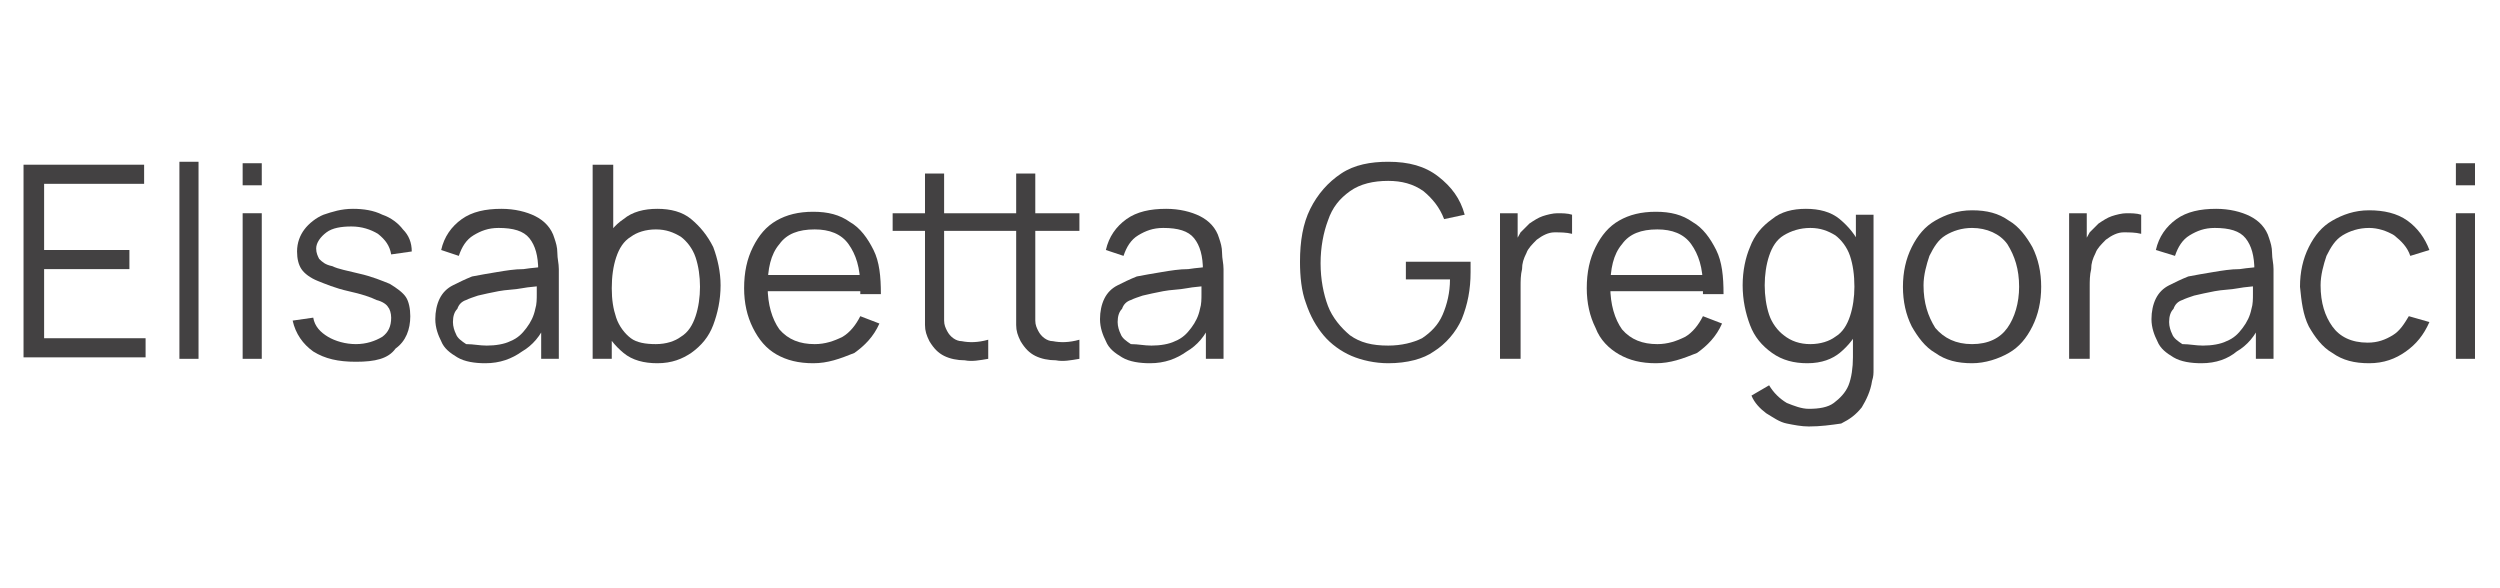
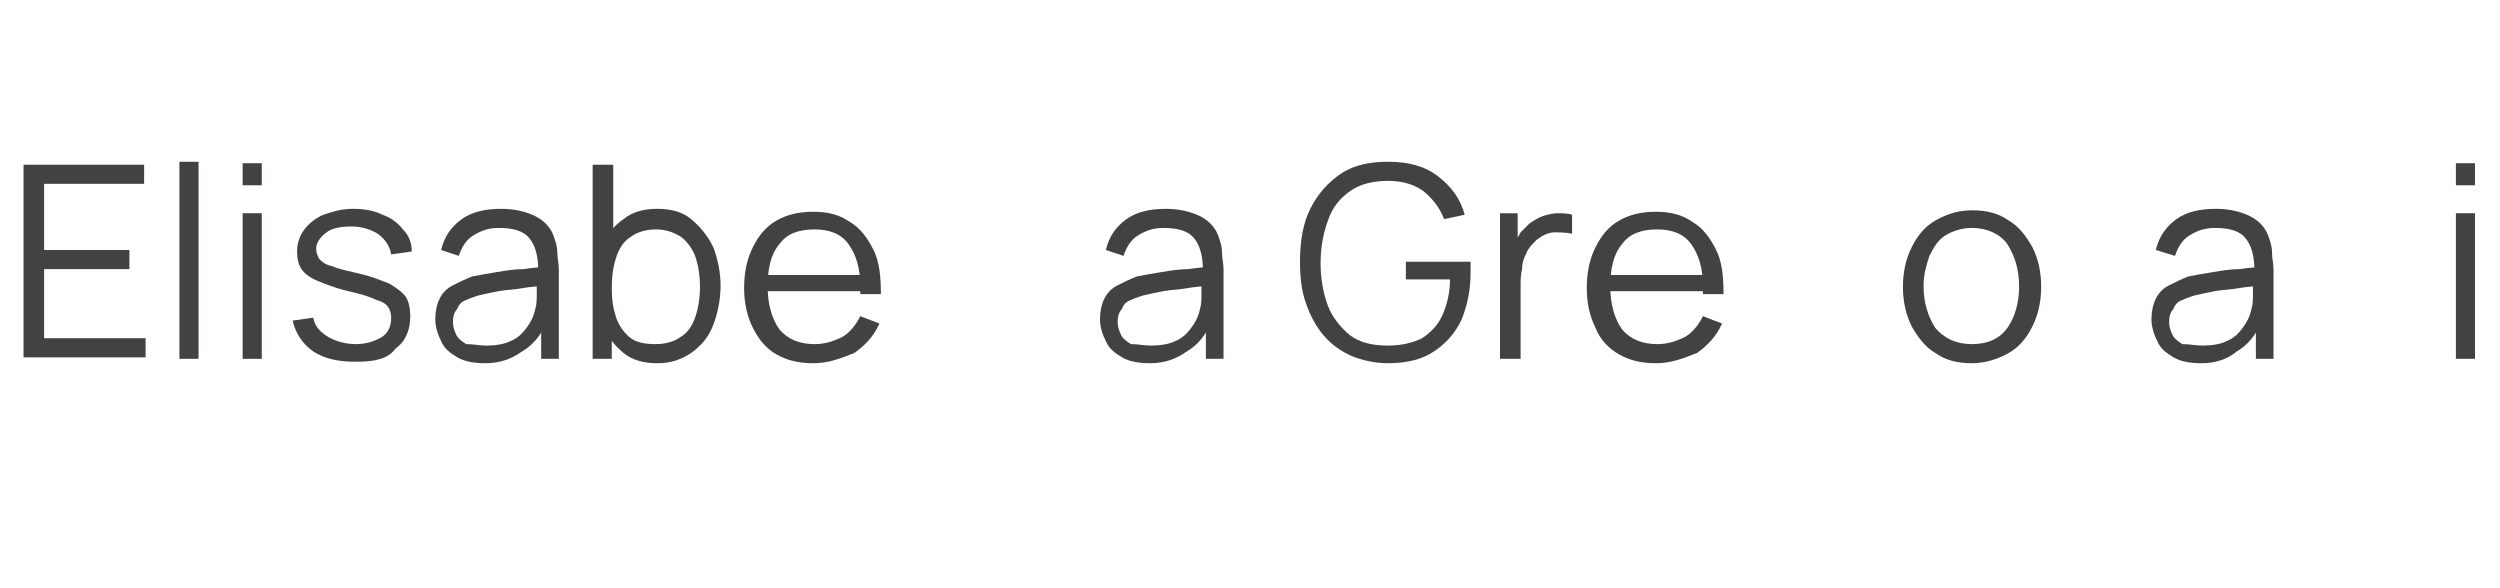
<svg xmlns="http://www.w3.org/2000/svg" id="uuid-c1c6a75a-0c99-4df7-89d0-425a571579c9" x="0px" y="0px" width="170px" height="40px" viewBox="0 0 170 40" style="enable-background:new 0 0 170 40;" xml:space="preserve">
  <style type="text/css">	.st0{fill:#434142;}</style>
  <g>
    <path class="st0" d="M1.6,24.4V11.2h8.2v1.3H3v4.5h5.8v1.3H3v4.7h6.9v1.3H1.6z" />
    <path class="st0" d="M12.2,24.4V11h1.3v13.4H12.2z" />
    <path class="st0" d="M16.5,12.6v-1.5h1.3v1.5H16.5z M16.5,24.4v-9.9h1.3v9.9H16.5z" />
    <path class="st0" d="M24.2,24.6c-1.2,0-2.1-0.2-2.9-0.7c-0.7-0.5-1.2-1.2-1.4-2.1l1.4-0.2c0.1,0.6,0.5,1,1,1.3  c0.5,0.3,1.2,0.5,1.9,0.5c0.7,0,1.3-0.2,1.8-0.5c0.4-0.3,0.6-0.7,0.6-1.3c0-0.3-0.1-0.6-0.2-0.7c-0.1-0.2-0.4-0.4-0.8-0.5  c-0.4-0.2-1-0.4-1.9-0.6c-0.9-0.2-1.6-0.5-2.1-0.7c-0.5-0.2-0.9-0.5-1.1-0.8c-0.2-0.3-0.3-0.7-0.3-1.2c0-0.6,0.2-1.1,0.5-1.5  c0.3-0.4,0.8-0.8,1.3-1c0.6-0.2,1.2-0.4,2-0.4c0.7,0,1.4,0.1,2,0.4c0.6,0.2,1.1,0.6,1.4,1c0.4,0.4,0.6,0.9,0.6,1.5l-1.4,0.2  c-0.1-0.6-0.4-1-0.9-1.4c-0.5-0.3-1.1-0.5-1.8-0.5c-0.7,0-1.3,0.1-1.7,0.4c-0.4,0.3-0.7,0.7-0.7,1.1c0,0.3,0.1,0.5,0.2,0.7  c0.2,0.2,0.4,0.4,0.9,0.5c0.4,0.2,1,0.3,1.8,0.5c0.9,0.2,1.6,0.5,2.1,0.7c0.5,0.3,0.9,0.6,1.1,0.9c0.2,0.3,0.3,0.8,0.3,1.3  c0,0.9-0.3,1.7-1,2.2C26.4,24.4,25.5,24.6,24.2,24.6z" />
    <path class="st0" d="M33,24.7c-0.7,0-1.4-0.1-1.9-0.4c-0.5-0.3-0.9-0.6-1.1-1.1c-0.2-0.4-0.4-0.9-0.4-1.5c0-0.5,0.1-1,0.3-1.4  c0.2-0.4,0.5-0.7,0.9-0.9c0.4-0.2,0.8-0.4,1.3-0.6c0.5-0.1,1.1-0.2,1.7-0.3c0.6-0.1,1.2-0.2,1.8-0.2c0.6-0.1,1.1-0.1,1.5-0.2  l-0.5,0.3c0-1-0.2-1.7-0.6-2.2c-0.4-0.5-1.1-0.7-2.1-0.7c-0.7,0-1.2,0.2-1.7,0.5c-0.5,0.3-0.8,0.8-1,1.4L30,17  c0.2-0.9,0.7-1.6,1.4-2.1c0.7-0.5,1.6-0.7,2.7-0.7c0.9,0,1.7,0.2,2.3,0.5c0.6,0.3,1.1,0.8,1.3,1.5c0.1,0.3,0.2,0.6,0.2,1  s0.1,0.7,0.1,1.1v6.1h-1.2v-2.5l0.3,0.1c-0.3,0.8-0.9,1.5-1.6,1.9C34.8,24.4,34,24.7,33,24.7z M33.1,23.5c0.6,0,1.2-0.1,1.6-0.3  c0.5-0.2,0.8-0.5,1.1-0.9c0.3-0.4,0.5-0.8,0.6-1.3c0.1-0.3,0.1-0.7,0.1-1s0-0.7,0-0.9l0.5,0.3c-0.5,0.1-1,0.1-1.5,0.2  c-0.5,0.1-1.1,0.1-1.6,0.2c-0.5,0.1-1,0.2-1.4,0.3c-0.3,0.1-0.6,0.2-0.8,0.3c-0.3,0.1-0.5,0.3-0.6,0.6c-0.2,0.2-0.3,0.5-0.3,0.9  c0,0.3,0.1,0.6,0.2,0.8c0.1,0.3,0.4,0.5,0.7,0.7C32.2,23.4,32.6,23.5,33.1,23.5z" />
    <path class="st0" d="M40.3,24.4V11.2h1.4V17h-0.1v7.4H40.3z M44.7,24.7c-0.9,0-1.7-0.2-2.3-0.7c-0.6-0.5-1.1-1.1-1.4-1.9  c-0.3-0.8-0.5-1.7-0.5-2.7c0-1,0.2-1.9,0.5-2.7c0.3-0.8,0.8-1.4,1.4-1.8c0.6-0.5,1.4-0.7,2.3-0.7c0.9,0,1.7,0.2,2.3,0.7  c0.6,0.5,1.1,1.1,1.5,1.9c0.3,0.8,0.5,1.7,0.5,2.6c0,1-0.2,1.9-0.5,2.7c-0.3,0.8-0.8,1.4-1.5,1.9C46.4,24.4,45.7,24.7,44.7,24.7z   M44.6,23.4c0.7,0,1.3-0.2,1.7-0.5c0.5-0.3,0.8-0.8,1-1.4c0.2-0.6,0.3-1.3,0.3-2c0-0.7-0.1-1.4-0.3-2c-0.2-0.6-0.6-1.1-1-1.4  c-0.5-0.3-1-0.5-1.7-0.5c-0.7,0-1.3,0.2-1.7,0.5c-0.5,0.3-0.8,0.8-1,1.4c-0.2,0.6-0.3,1.3-0.3,2.1c0,0.8,0.1,1.4,0.3,2  c0.2,0.6,0.6,1.1,1,1.4S43.9,23.4,44.6,23.4z" />
    <path class="st0" d="M55.3,24.7c-1,0-1.8-0.2-2.5-0.6c-0.7-0.4-1.2-1-1.6-1.8c-0.4-0.8-0.6-1.7-0.6-2.7c0-1.1,0.2-2,0.6-2.8  c0.4-0.8,0.9-1.4,1.6-1.8c0.7-0.4,1.5-0.6,2.5-0.6c1,0,1.8,0.2,2.5,0.7c0.7,0.4,1.2,1.1,1.6,1.9c0.4,0.8,0.5,1.8,0.5,3h-1.4v-0.5  c0-1.3-0.3-2.2-0.8-2.9c-0.5-0.7-1.3-1-2.3-1c-1.1,0-1.9,0.3-2.4,1c-0.6,0.7-0.8,1.7-0.8,2.9c0,1.2,0.3,2.2,0.8,2.9  c0.6,0.7,1.4,1,2.4,1c0.7,0,1.3-0.2,1.9-0.5c0.5-0.3,0.9-0.8,1.2-1.4l1.3,0.5c-0.4,0.9-1,1.5-1.7,2C57.1,24.4,56.3,24.7,55.3,24.7z   M51.5,19.8v-1.1h7.5v1.1H51.5z" />
-     <path class="st0" d="M60.7,15.7v-1.2h6.5v1.2H60.7z M67.2,24.4c-0.6,0.1-1.1,0.2-1.6,0.1c-0.5,0-1-0.1-1.4-0.3  c-0.4-0.2-0.7-0.5-1-1c-0.2-0.4-0.3-0.7-0.3-1.1c0-0.4,0-0.8,0-1.3v-9h1.3v9c0,0.4,0,0.8,0,1c0,0.3,0.1,0.5,0.2,0.7  c0.2,0.4,0.6,0.7,1,0.7c0.5,0.1,1.1,0.1,1.8-0.1V24.4z M66.9,15.7v-1.2h6.5v1.2H66.9z M73.4,24.4c-0.6,0.1-1.1,0.2-1.6,0.1  c-0.5,0-1-0.1-1.4-0.3c-0.4-0.2-0.7-0.5-1-1c-0.2-0.4-0.3-0.7-0.3-1.1s0-0.8,0-1.3v-9h1.3v9c0,0.4,0,0.8,0,1c0,0.3,0.1,0.5,0.2,0.7  c0.2,0.4,0.6,0.7,1,0.7c0.5,0.1,1.1,0.1,1.8-0.1V24.4z" />
    <path class="st0" d="M78.2,24.7c-0.7,0-1.4-0.1-1.9-0.4c-0.5-0.3-0.9-0.6-1.1-1.1c-0.2-0.4-0.4-0.9-0.4-1.5c0-0.5,0.1-1,0.3-1.4  c0.2-0.4,0.5-0.7,0.9-0.9c0.4-0.2,0.8-0.4,1.3-0.6c0.5-0.1,1.1-0.2,1.7-0.3c0.6-0.1,1.2-0.2,1.8-0.2c0.6-0.1,1.1-0.1,1.5-0.2  l-0.5,0.3c0-1-0.2-1.7-0.6-2.2c-0.4-0.5-1.1-0.7-2.1-0.7c-0.7,0-1.2,0.2-1.7,0.5c-0.5,0.3-0.8,0.8-1,1.4L75.2,17  c0.2-0.9,0.7-1.6,1.4-2.1c0.7-0.5,1.6-0.7,2.7-0.7c0.9,0,1.7,0.2,2.3,0.5c0.6,0.3,1.1,0.8,1.3,1.5c0.1,0.3,0.2,0.6,0.2,1  c0,0.4,0.1,0.7,0.1,1.1v6.1h-1.2v-2.5l0.3,0.1c-0.3,0.8-0.9,1.5-1.6,1.9C80,24.4,79.2,24.7,78.2,24.7z M78.3,23.5  c0.6,0,1.2-0.1,1.6-0.3c0.5-0.2,0.8-0.5,1.1-0.9c0.3-0.4,0.5-0.8,0.6-1.3c0.1-0.3,0.1-0.7,0.1-1c0-0.4,0-0.7,0-0.9l0.5,0.3  c-0.5,0.1-1,0.1-1.5,0.2c-0.5,0.1-1.1,0.1-1.6,0.2c-0.5,0.1-1,0.2-1.4,0.3c-0.3,0.1-0.6,0.2-0.8,0.3c-0.3,0.1-0.5,0.3-0.6,0.6  c-0.2,0.2-0.3,0.5-0.3,0.9c0,0.3,0.1,0.6,0.2,0.8c0.1,0.3,0.4,0.5,0.7,0.7C77.4,23.4,77.8,23.5,78.3,23.5z" />
    <path class="st0" d="M94.4,24.7c-0.9,0-1.8-0.2-2.5-0.5c-0.7-0.3-1.4-0.8-1.9-1.4c-0.5-0.6-0.9-1.3-1.2-2.2  c-0.3-0.8-0.4-1.8-0.4-2.8c0-1.4,0.2-2.6,0.7-3.6c0.5-1,1.2-1.8,2.1-2.4c0.9-0.6,2-0.8,3.2-0.8c1.4,0,2.5,0.3,3.4,1  c0.9,0.7,1.5,1.5,1.8,2.6l-1.4,0.3c-0.3-0.8-0.8-1.4-1.4-1.9c-0.7-0.5-1.5-0.7-2.4-0.7c-1,0-1.9,0.2-2.6,0.7  c-0.7,0.5-1.2,1.1-1.5,2c-0.3,0.8-0.5,1.8-0.5,2.9c0,1.1,0.2,2.1,0.5,2.9c0.3,0.8,0.9,1.5,1.5,2c0.7,0.5,1.5,0.7,2.6,0.7  c0.9,0,1.7-0.2,2.3-0.5c0.6-0.4,1.1-0.9,1.4-1.6c0.3-0.7,0.5-1.5,0.5-2.4h-3v-1.2h4.4c0,0.1,0,0.3,0,0.4c0,0.2,0,0.3,0,0.3  c0,1.2-0.2,2.2-0.6,3.2c-0.4,0.9-1.1,1.7-1.9,2.2C96.8,24.4,95.7,24.7,94.4,24.7z" />
    <path class="st0" d="M102,24.4v-9.9h1.2v2.4l-0.2-0.3c0.1-0.3,0.3-0.6,0.4-0.8c0.2-0.2,0.4-0.4,0.6-0.6c0.3-0.2,0.6-0.4,0.9-0.5  c0.3-0.1,0.7-0.2,1-0.2c0.3,0,0.7,0,1,0.1v1.3c-0.4-0.1-0.8-0.1-1.2-0.1c-0.4,0-0.8,0.2-1.2,0.5c-0.3,0.3-0.6,0.6-0.7,0.9  c-0.2,0.4-0.3,0.7-0.3,1.1c-0.1,0.4-0.1,0.8-0.1,1.2v4.9H102z" />
    <path class="st0" d="M112.6,24.7c-1,0-1.8-0.2-2.5-0.6c-0.7-0.4-1.3-1-1.6-1.8c-0.4-0.8-0.6-1.7-0.6-2.7c0-1.1,0.2-2,0.6-2.8  c0.4-0.8,0.9-1.4,1.6-1.8c0.7-0.4,1.5-0.6,2.5-0.6c1,0,1.8,0.2,2.5,0.7c0.7,0.4,1.2,1.1,1.6,1.9c0.4,0.8,0.5,1.8,0.5,3h-1.4v-0.5  c0-1.3-0.3-2.2-0.8-2.9c-0.5-0.7-1.3-1-2.3-1c-1.1,0-1.9,0.3-2.4,1c-0.6,0.7-0.8,1.7-0.8,2.9c0,1.2,0.3,2.2,0.8,2.9  c0.6,0.7,1.4,1,2.4,1c0.7,0,1.3-0.2,1.9-0.5c0.5-0.3,0.9-0.8,1.2-1.4l1.3,0.5c-0.4,0.9-1,1.5-1.7,2  C114.4,24.4,113.6,24.7,112.6,24.7z M108.8,19.8v-1.1h7.5v1.1H108.8z" />
-     <path class="st0" d="M122.9,24.7c-0.9,0-1.7-0.2-2.4-0.7c-0.7-0.5-1.2-1.1-1.5-1.9c-0.3-0.8-0.5-1.7-0.5-2.7c0-1,0.2-1.9,0.5-2.6  c0.3-0.8,0.8-1.4,1.5-1.9c0.6-0.5,1.4-0.7,2.3-0.7c0.9,0,1.7,0.2,2.3,0.7c0.6,0.5,1.1,1.1,1.4,1.8c0.3,0.8,0.5,1.7,0.5,2.7  c0,1-0.2,1.9-0.5,2.7c-0.3,0.8-0.8,1.4-1.4,1.9C124.6,24.4,123.9,24.7,122.9,24.7z M123,29c-0.5,0-1-0.1-1.5-0.2  c-0.5-0.1-0.9-0.4-1.4-0.7c-0.4-0.3-0.8-0.7-1-1.2l1.2-0.7c0.3,0.5,0.7,0.9,1.2,1.2c0.5,0.2,1,0.4,1.5,0.4c0.7,0,1.3-0.1,1.7-0.4  c0.4-0.3,0.8-0.7,1-1.2c0.2-0.5,0.3-1.2,0.3-1.9v-2.6h0.2v-7.1h1.2v9.7c0,0.3,0,0.5,0,0.8s0,0.5-0.1,0.8c-0.1,0.7-0.4,1.3-0.7,1.8  c-0.4,0.5-0.8,0.8-1.4,1.1C124.5,28.9,123.8,29,123,29z M123.1,23.4c0.7,0,1.3-0.2,1.7-0.5c0.5-0.3,0.8-0.8,1-1.4  c0.2-0.6,0.3-1.3,0.3-2c0-0.8-0.1-1.5-0.3-2.1c-0.2-0.6-0.6-1.1-1-1.4c-0.5-0.3-1-0.5-1.7-0.5c-0.7,0-1.3,0.2-1.8,0.5  c-0.5,0.3-0.8,0.8-1,1.4c-0.2,0.6-0.3,1.3-0.3,2c0,0.7,0.1,1.4,0.3,2c0.2,0.6,0.6,1.1,1,1.4C121.8,23.2,122.4,23.4,123.1,23.4z" />
    <path class="st0" d="M134.1,24.7c-1,0-1.8-0.2-2.5-0.7c-0.7-0.4-1.2-1.1-1.6-1.8c-0.4-0.8-0.6-1.7-0.6-2.7c0-1,0.2-1.9,0.6-2.7  c0.4-0.8,0.9-1.4,1.6-1.8c0.7-0.4,1.5-0.7,2.5-0.7c1,0,1.8,0.2,2.5,0.7c0.7,0.4,1.2,1.1,1.6,1.8c0.4,0.8,0.6,1.7,0.6,2.7  c0,1-0.2,1.9-0.6,2.7c-0.4,0.8-0.9,1.4-1.6,1.8C135.9,24.4,135,24.7,134.1,24.7z M134.1,23.4c1.1,0,1.9-0.4,2.4-1.1  c0.5-0.7,0.8-1.7,0.8-2.8c0-1.2-0.3-2.1-0.8-2.9c-0.5-0.7-1.4-1.1-2.4-1.1c-0.7,0-1.3,0.2-1.8,0.5c-0.5,0.3-0.8,0.8-1.1,1.4  c-0.2,0.6-0.4,1.3-0.4,2c0,1.2,0.3,2.1,0.8,2.9C132.2,23,133,23.4,134.1,23.4z" />
-     <path class="st0" d="M140.7,24.4v-9.9h1.2v2.4l-0.2-0.3c0.1-0.3,0.3-0.6,0.4-0.8c0.2-0.2,0.4-0.4,0.6-0.6c0.3-0.2,0.6-0.4,0.9-0.5  c0.3-0.1,0.7-0.2,1-0.2c0.3,0,0.7,0,1,0.1v1.3c-0.4-0.1-0.8-0.1-1.2-0.1c-0.4,0-0.8,0.2-1.2,0.5c-0.3,0.3-0.6,0.6-0.7,0.9  c-0.2,0.4-0.3,0.7-0.3,1.1c-0.1,0.4-0.1,0.8-0.1,1.2v4.9H140.7z" />
    <path class="st0" d="M149.7,24.7c-0.7,0-1.4-0.1-1.9-0.4c-0.5-0.3-0.9-0.6-1.1-1.1c-0.2-0.4-0.4-0.9-0.4-1.5c0-0.5,0.1-1,0.3-1.4  c0.2-0.4,0.5-0.7,0.9-0.9c0.4-0.2,0.8-0.4,1.3-0.6c0.5-0.1,1.1-0.2,1.7-0.3c0.6-0.1,1.2-0.2,1.8-0.2c0.6-0.1,1.1-0.1,1.5-0.2  l-0.5,0.3c0-1-0.2-1.7-0.6-2.2c-0.4-0.5-1.1-0.7-2.1-0.7c-0.7,0-1.2,0.2-1.7,0.5c-0.5,0.3-0.8,0.8-1,1.4l-1.3-0.4  c0.2-0.9,0.7-1.6,1.4-2.1c0.7-0.5,1.6-0.7,2.7-0.7c0.9,0,1.7,0.2,2.3,0.5c0.6,0.3,1.1,0.8,1.3,1.5c0.1,0.3,0.2,0.6,0.2,1  c0,0.4,0.1,0.7,0.1,1.1v6.1h-1.2v-2.5l0.3,0.1c-0.3,0.8-0.9,1.5-1.6,1.9C151.5,24.4,150.7,24.7,149.7,24.7z M149.8,23.5  c0.6,0,1.2-0.1,1.6-0.3c0.5-0.2,0.8-0.5,1.1-0.9c0.3-0.4,0.5-0.8,0.6-1.3c0.1-0.3,0.1-0.7,0.1-1c0-0.4,0-0.7,0-0.9l0.5,0.3  c-0.5,0.1-1,0.1-1.5,0.2c-0.5,0.1-1.1,0.1-1.6,0.2c-0.5,0.1-1,0.2-1.4,0.3c-0.3,0.1-0.6,0.2-0.8,0.3c-0.3,0.1-0.5,0.3-0.6,0.6  c-0.2,0.2-0.3,0.5-0.3,0.9c0,0.3,0.1,0.6,0.2,0.8c0.1,0.3,0.4,0.5,0.7,0.7C148.9,23.4,149.3,23.5,149.8,23.5z" />
-     <path class="st0" d="M161.1,24.7c-1,0-1.8-0.2-2.5-0.7c-0.7-0.4-1.2-1.1-1.6-1.8c-0.4-0.8-0.5-1.7-0.6-2.7c0-1,0.2-1.9,0.6-2.7  c0.4-0.8,0.9-1.4,1.6-1.8c0.7-0.4,1.5-0.7,2.5-0.7c1,0,1.9,0.2,2.6,0.7c0.7,0.5,1.2,1.2,1.5,2l-1.3,0.4c-0.2-0.6-0.6-1-1.1-1.4  c-0.5-0.3-1.1-0.5-1.7-0.5c-0.7,0-1.3,0.2-1.8,0.5c-0.5,0.3-0.8,0.8-1.1,1.4c-0.2,0.6-0.4,1.3-0.4,2c0,1.2,0.3,2.1,0.8,2.8  c0.5,0.7,1.3,1.1,2.4,1.1c0.7,0,1.2-0.2,1.7-0.5c0.5-0.3,0.8-0.8,1.1-1.3l1.4,0.4c-0.4,0.9-0.9,1.5-1.6,2  C162.9,24.4,162.1,24.7,161.1,24.7z" />
    <path class="st0" d="M167,12.6v-1.5h1.3v1.5H167z M167,24.4v-9.9h1.3v9.9H167z" />
  </g>
</svg>